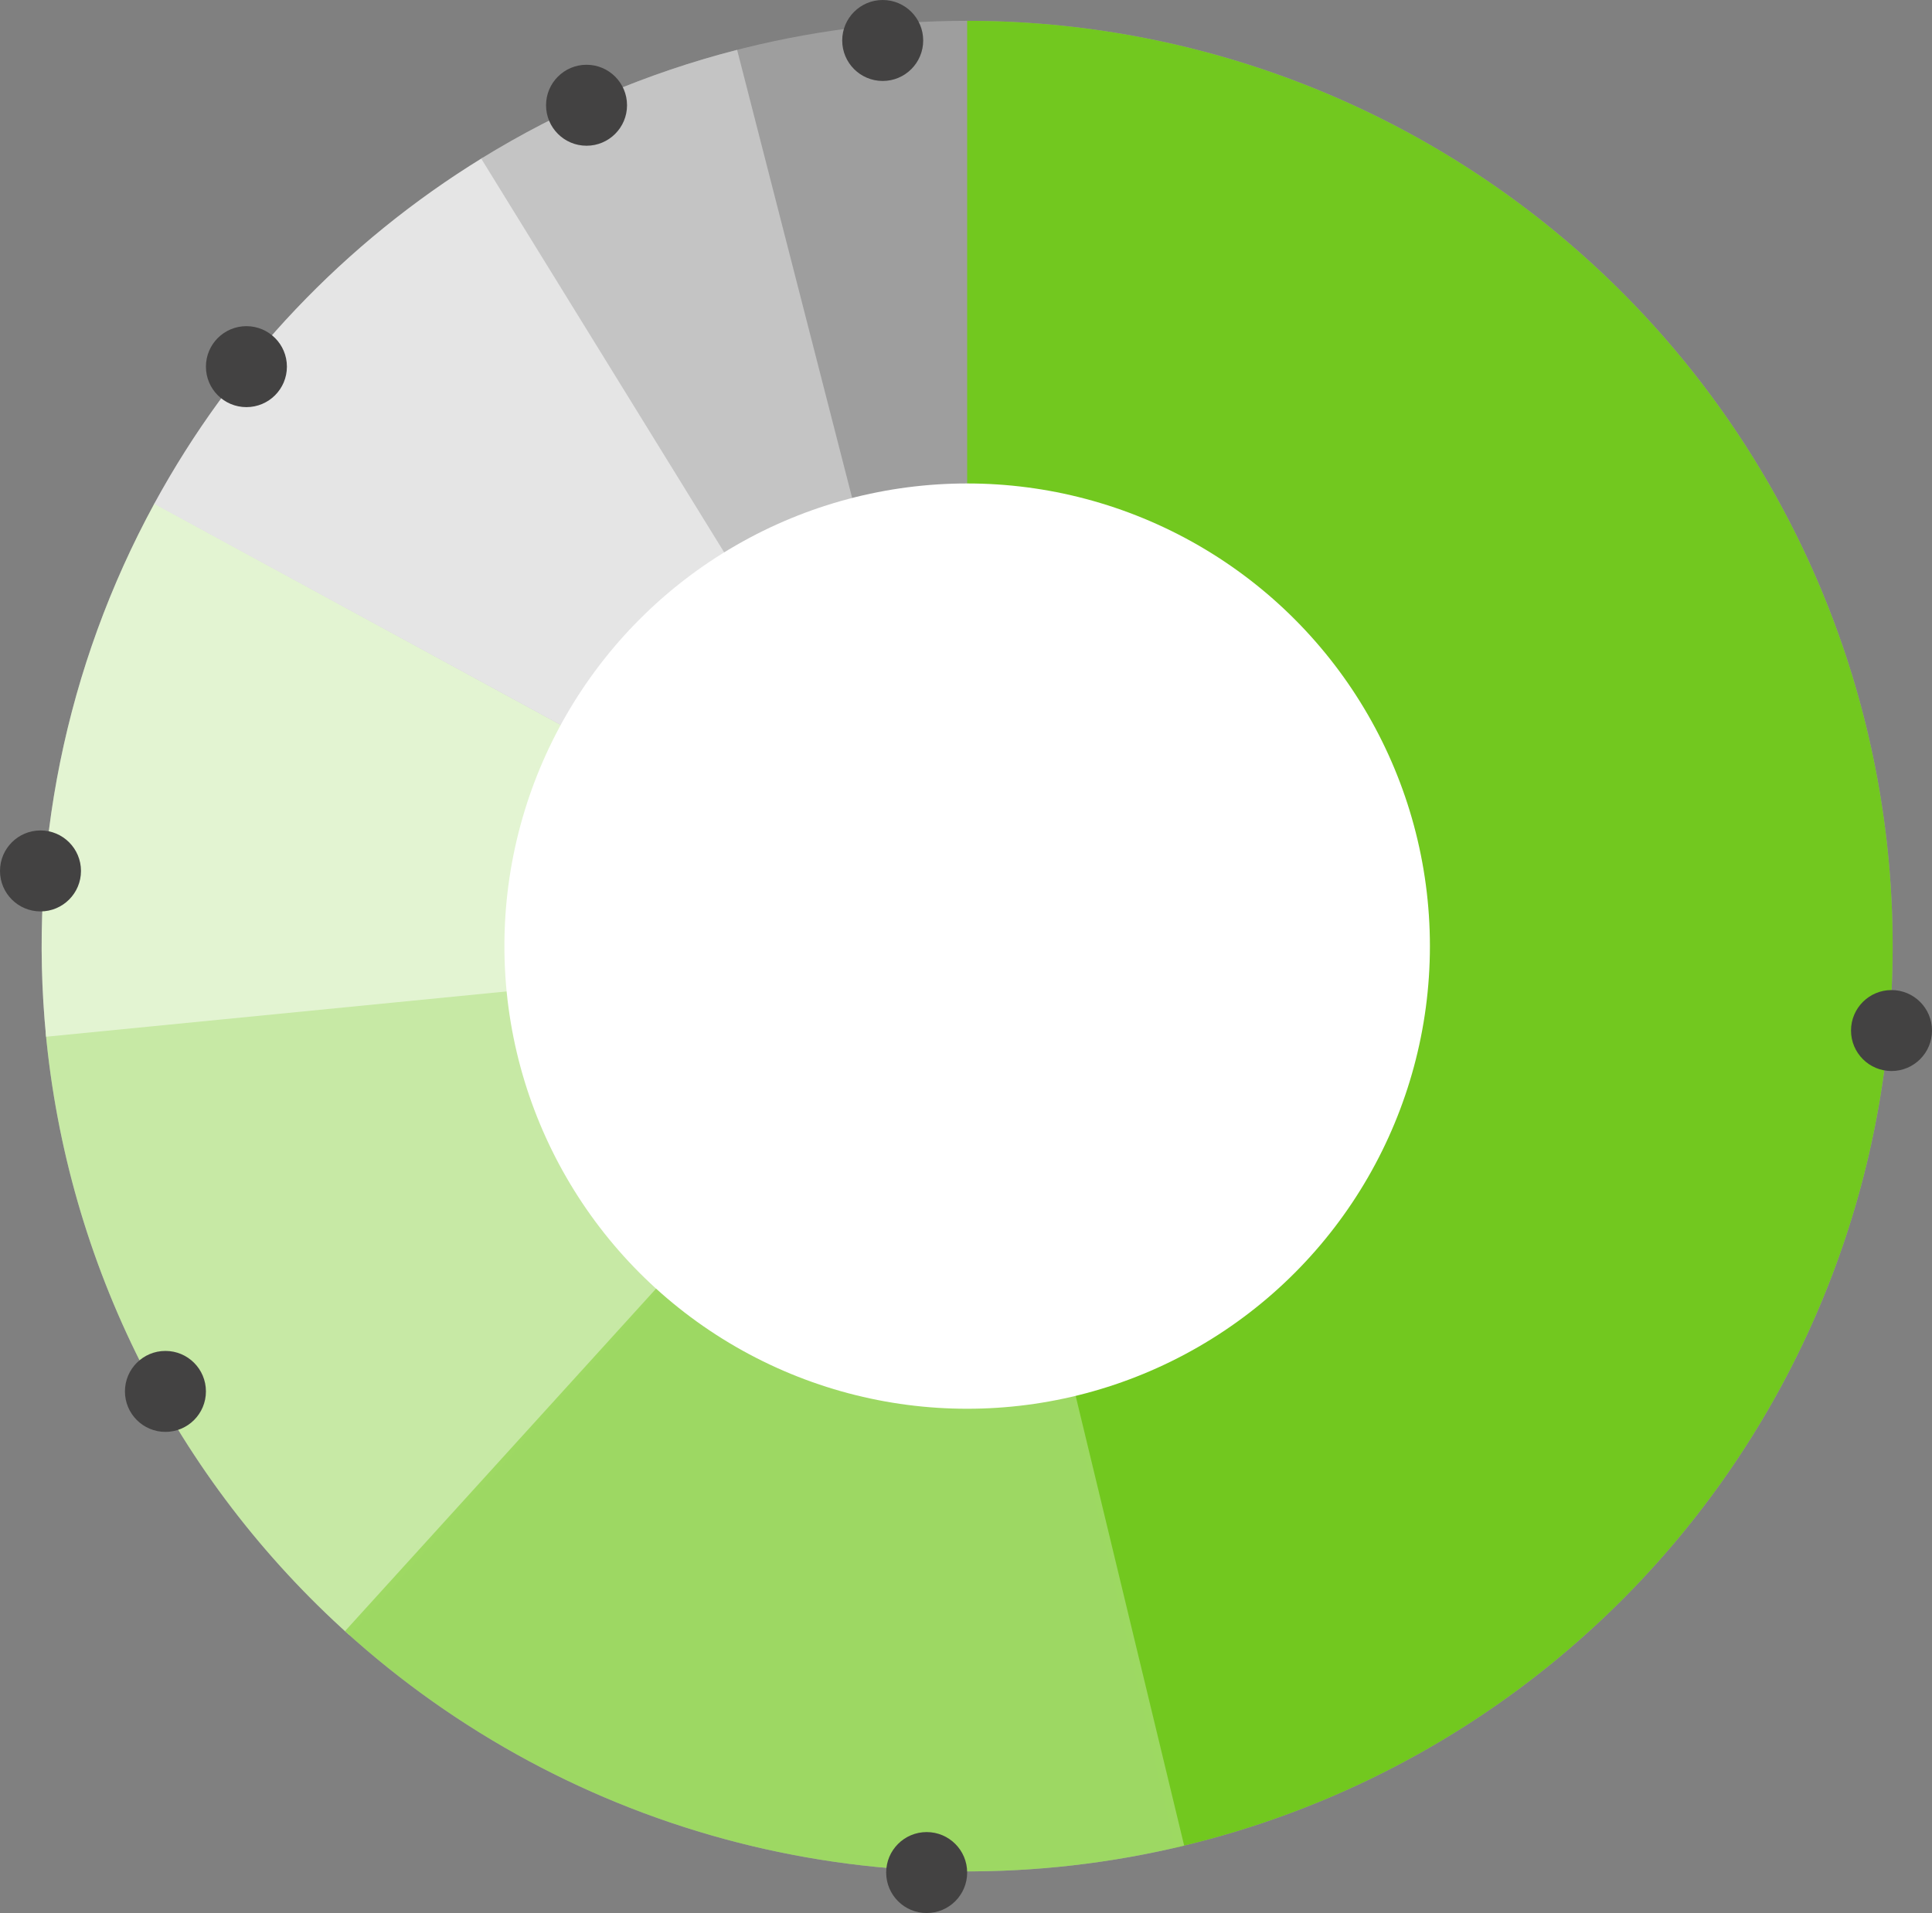
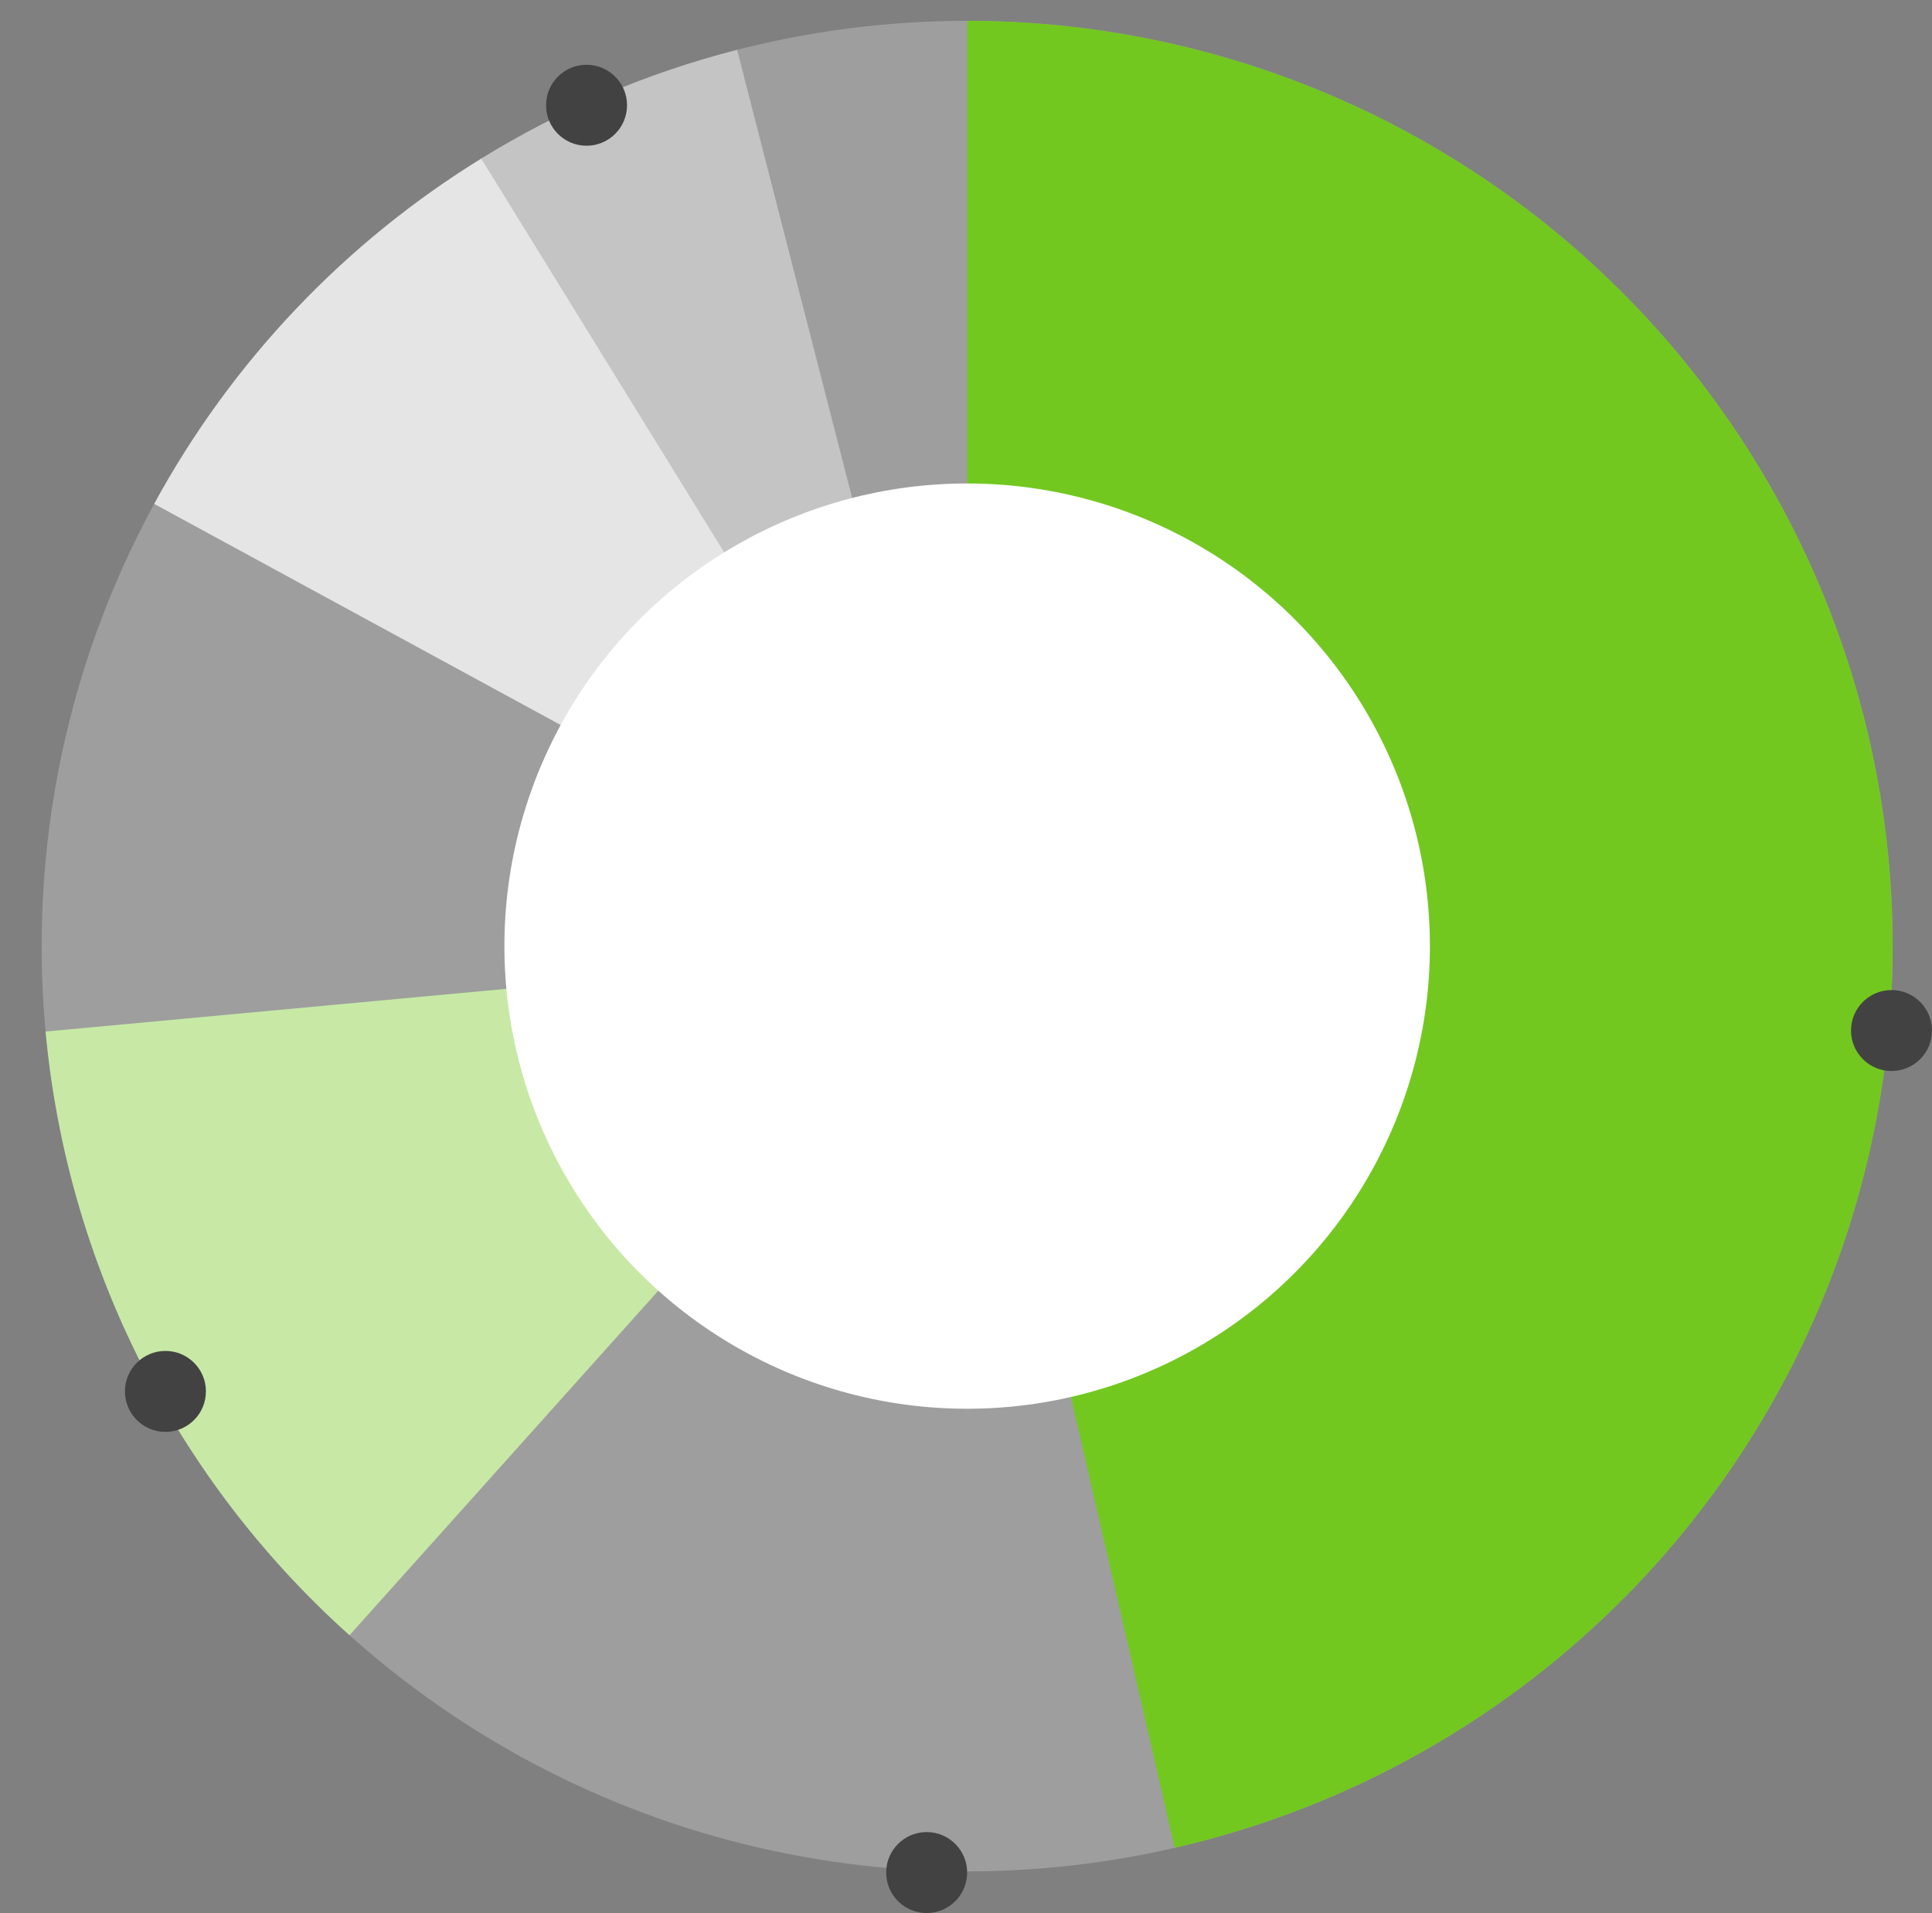
<svg xmlns="http://www.w3.org/2000/svg" width="835" height="827" viewBox="0 0 835 827" fill="none">
  <rect x="0" y="0" width="835" height="827" fill="#808080" stroke="none" />
  <circle cx="418" cy="409" r="400" fill="#9E9E9E" />
  <path d="M418 9C516.27 9 611.101 45.175 684.405 110.624C757.708 176.072 804.354 266.215 815.445 363.857C826.535 461.499 801.294 559.807 744.536 640.029C687.778 720.251 603.475 776.772 507.708 798.811L418 409L418 9Z" fill="#72C81F" />
  <path d="M151.061 706.899C75.938 639.583 29.021 546.37 19.708 445.93L418 409L151.061 706.899Z" fill="#C7E9A5" />
-   <path d="M19.923 448.177C12.07 368.379 28.38 288.063 66.738 217.65L418 409L19.923 448.177Z" fill="#E3F4D2" />
  <path d="M66.642 217.827C100.064 156.4 149.006 104.808 208.587 68.198L418 409L66.642 217.827Z" fill="#E5E5E5" />
  <path d="M207.982 68.57C242.271 47.417 279.559 31.565 318.583 21.552L418 409L207.982 68.57Z" fill="#C4C4C4" />
-   <path d="M511.788 797.849C448.358 813.148 382.148 812.698 318.932 796.538C255.716 780.378 197.413 748.998 149.107 705.136L418 409L511.788 797.849Z" fill="#9DD963" fill-opacity="0.99" />
  <circle cx="817.5" cy="445.5" r="17.5" fill="#434242" />
  <circle cx="400.5" cy="809.5" r="17.5" fill="#434242" />
  <circle cx="71.5" cy="601.5" r="17.5" fill="#434242" />
-   <circle cx="17.5" cy="376.5" r="17.5" fill="#434242" />
-   <circle cx="106.5" cy="158.5" r="17.5" fill="#434242" />
  <circle cx="253.5" cy="45.5" r="17.5" fill="#434242" />
-   <circle cx="381.5" cy="17.5" r="17.5" fill="#434242" />
  <circle cx="418" cy="409" r="200" fill="white" />
</svg>